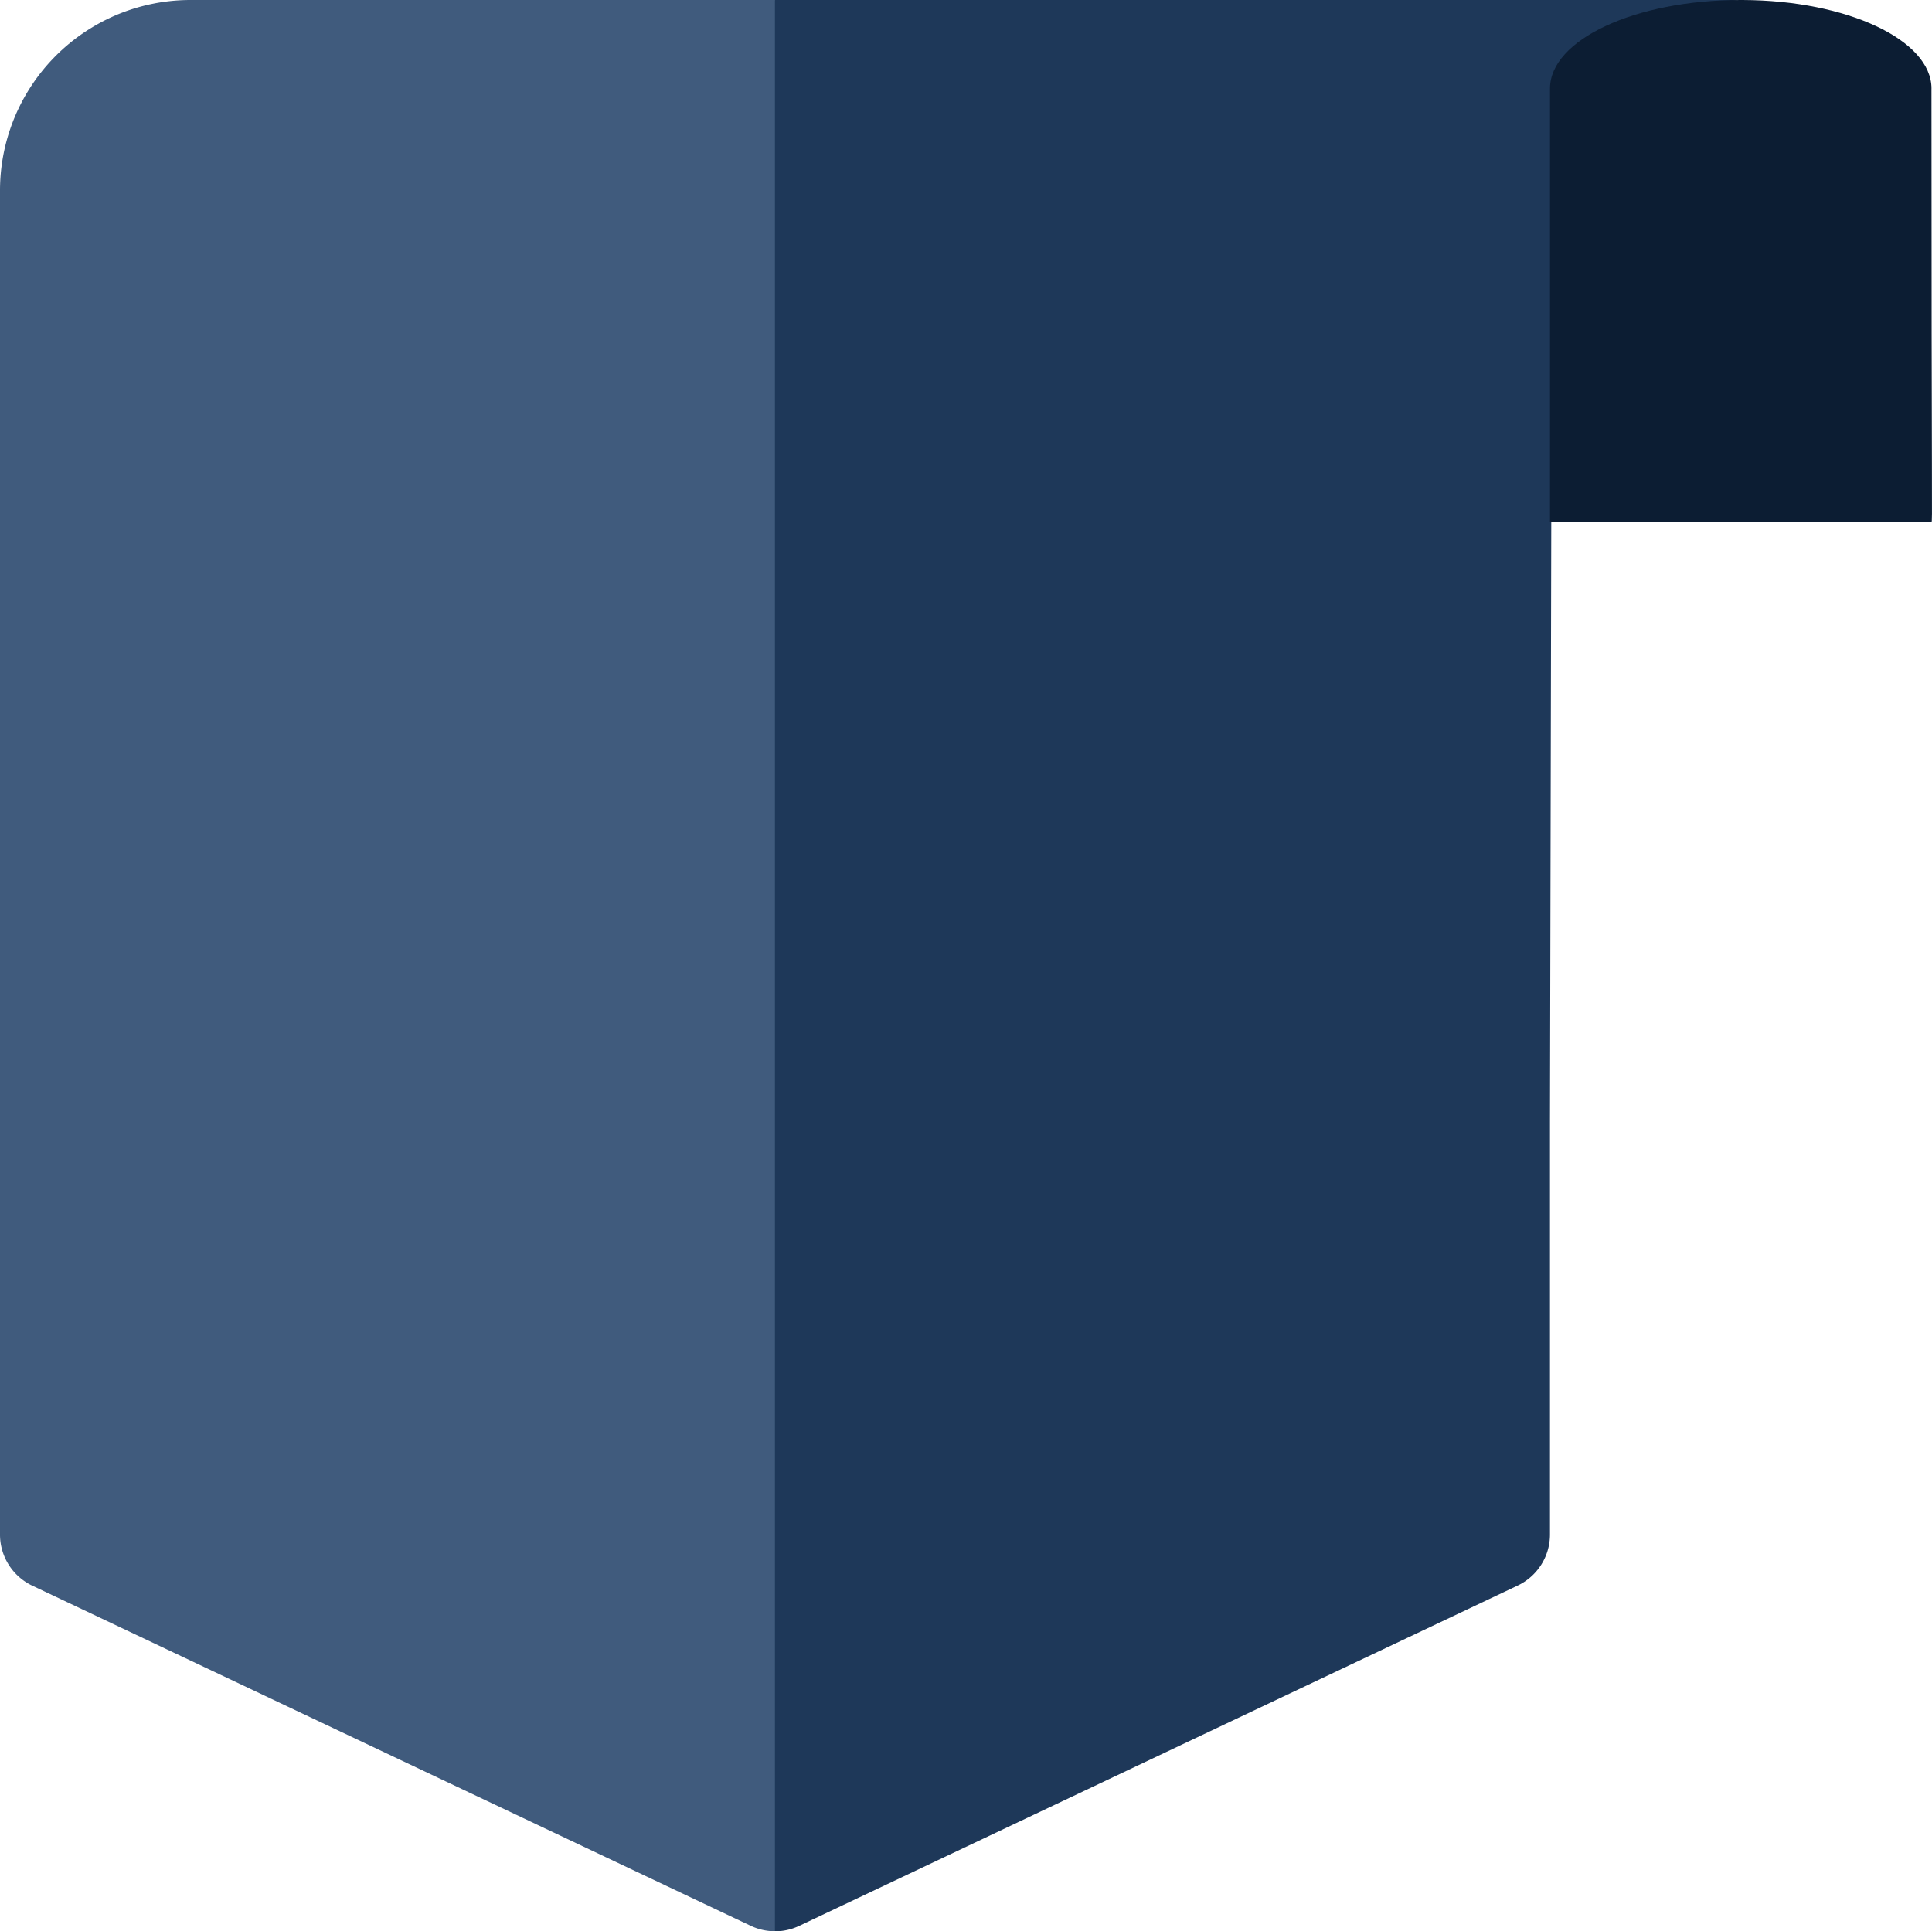
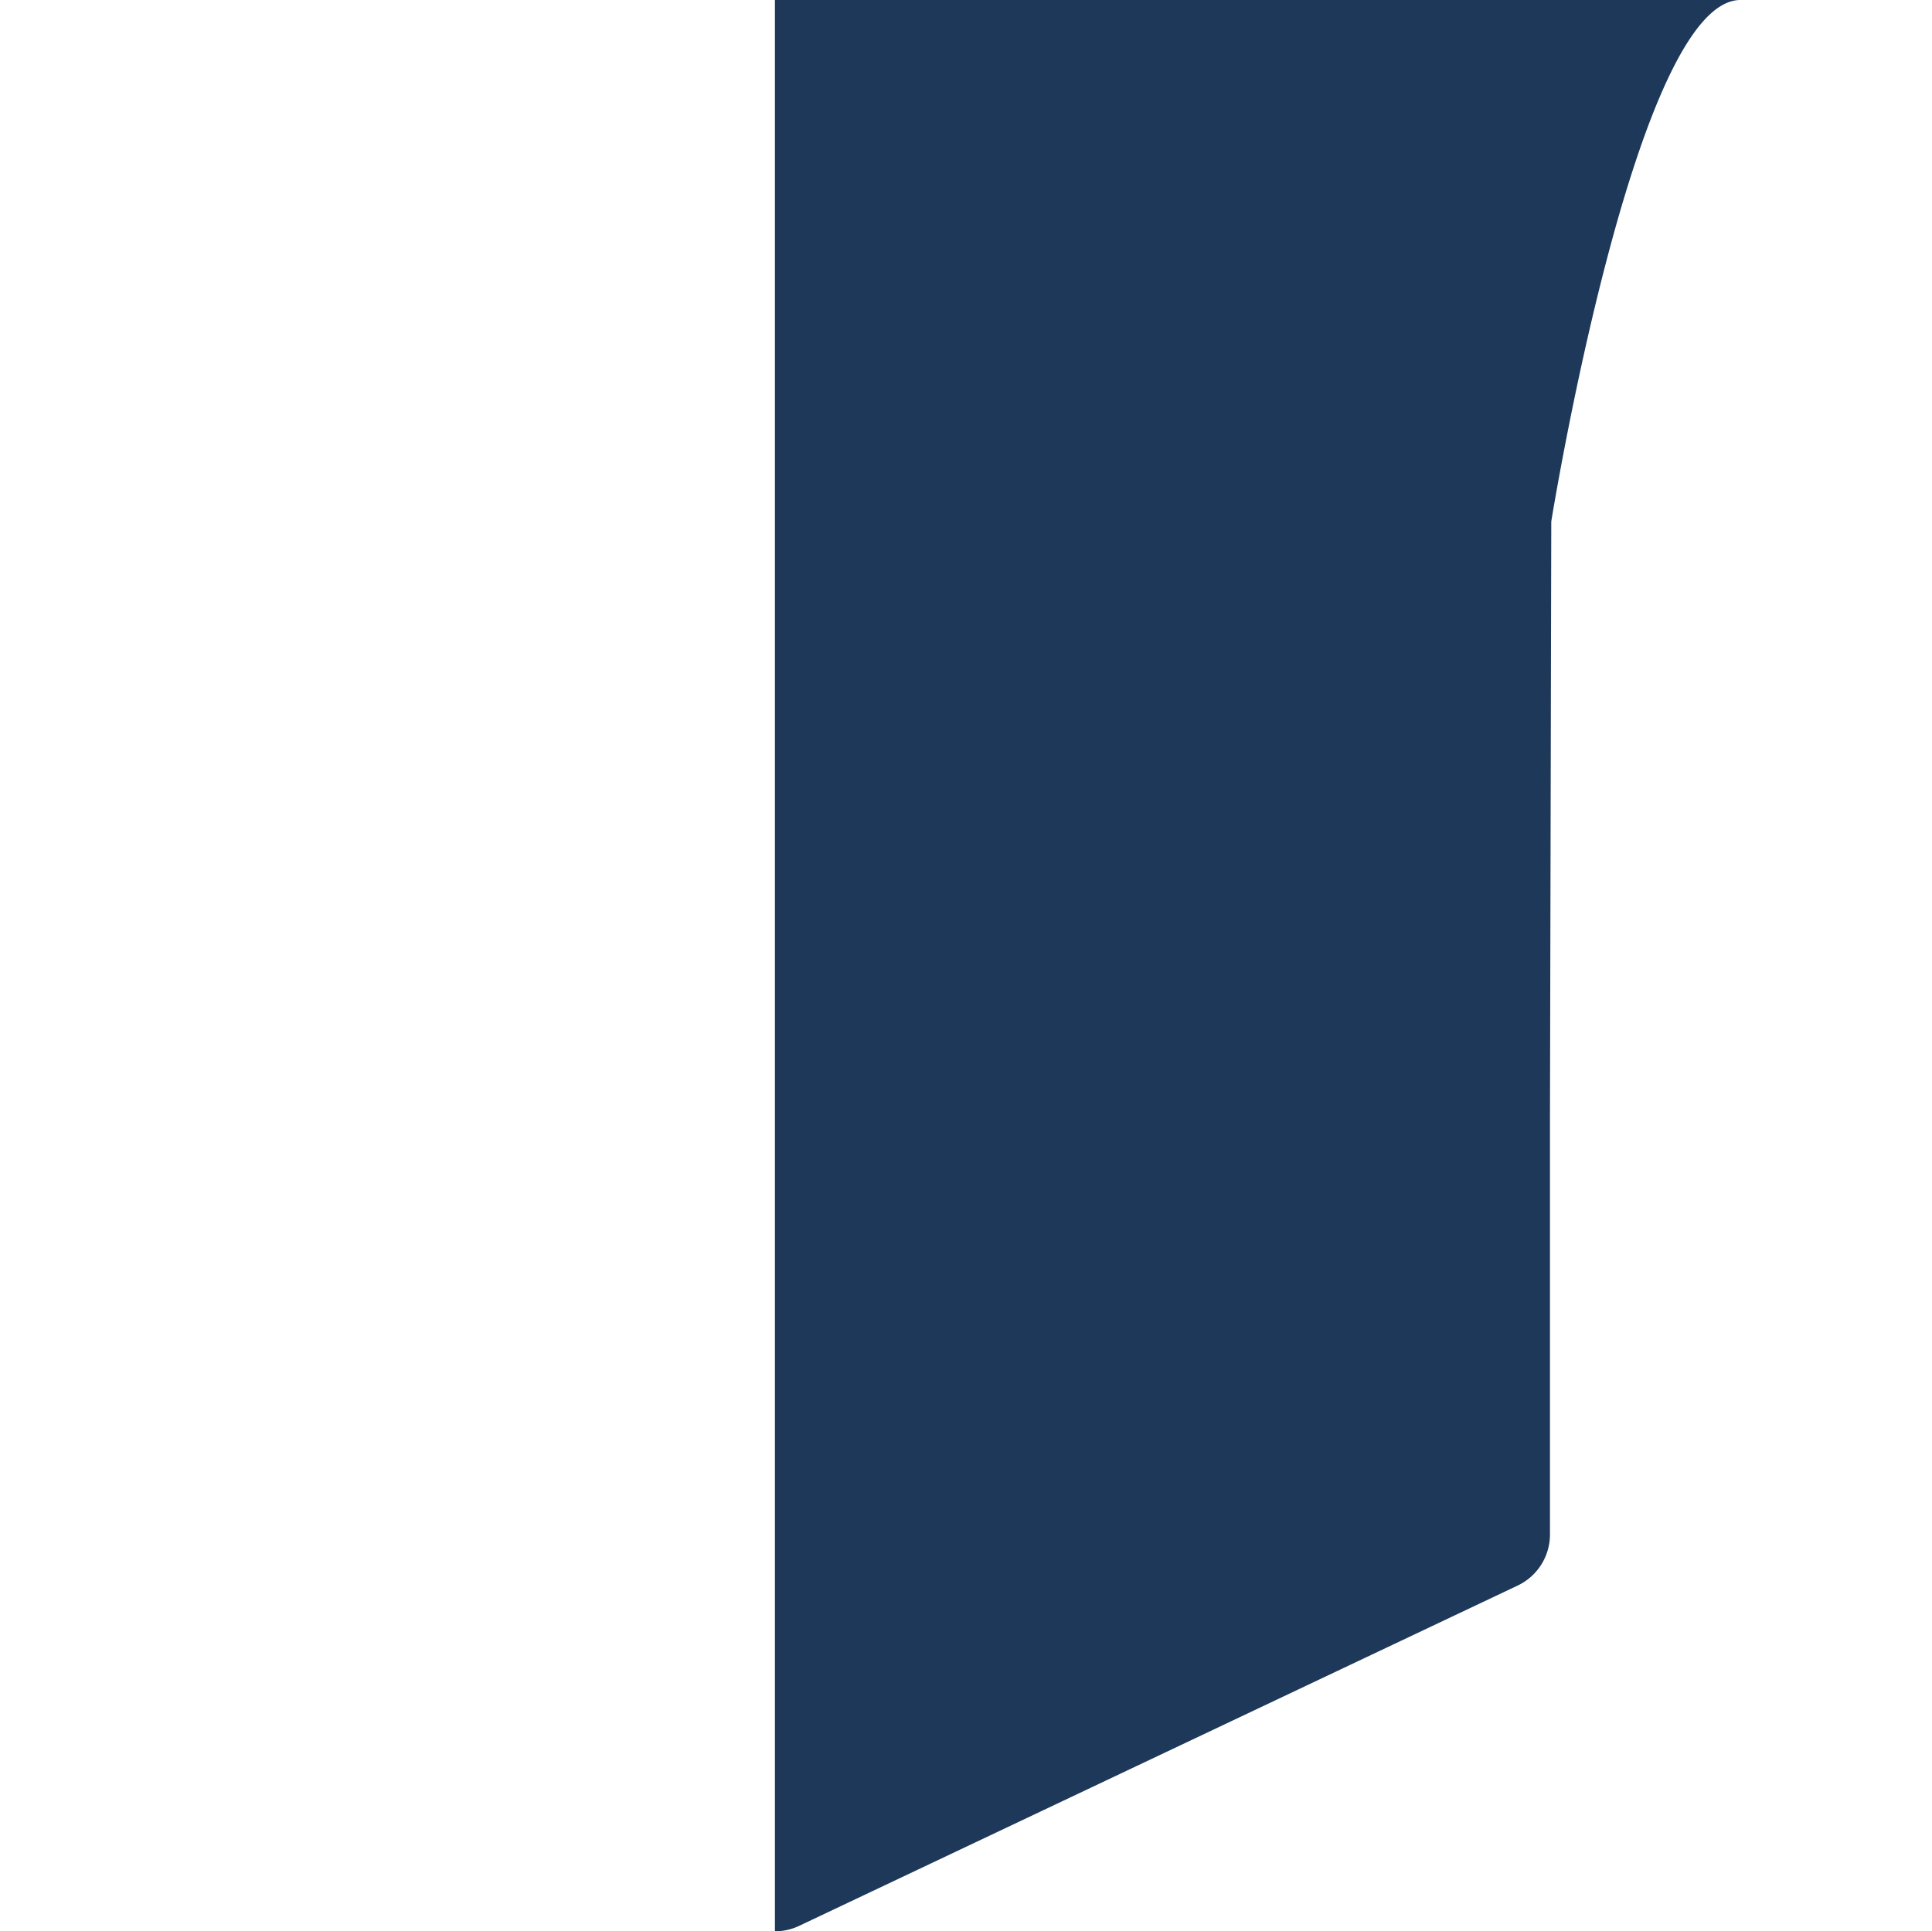
<svg xmlns="http://www.w3.org/2000/svg" width="72.575" height="72.555" viewBox="0 0 72.575 72.555">
-   <path d="M29.113,0,41.5,36.168,29.113,72.555a2.114,2.114,0,0,1-.9-.2L1.229,59.579A2.124,2.124,0,0,1,0,57.652V7.151A7.158,7.158,0,0,1,7.165,0Z" transform="translate(0 0)" fill="#405b7d" />
  <path d="M241.709,0C237.76,0,234.6,19.591,234.6,19.591l-.049,22.557v15.5a2.124,2.124,0,0,1-1.229,1.927L206.337,72.357a2.114,2.114,0,0,1-.9.2V0Z" transform="translate(-176.327 0)" fill="#1e3859" />
-   <path d="M425.205,3.33c0,15.835.045,16.3,0,16.277h-14.33V3.326c0-1.837,3.208-3.326,7.158-3.326h.081c3.923.016,7.092,1.5,7.092,3.329Z" transform="translate(-352.65 0)" fill="#0c1d33" />
</svg>